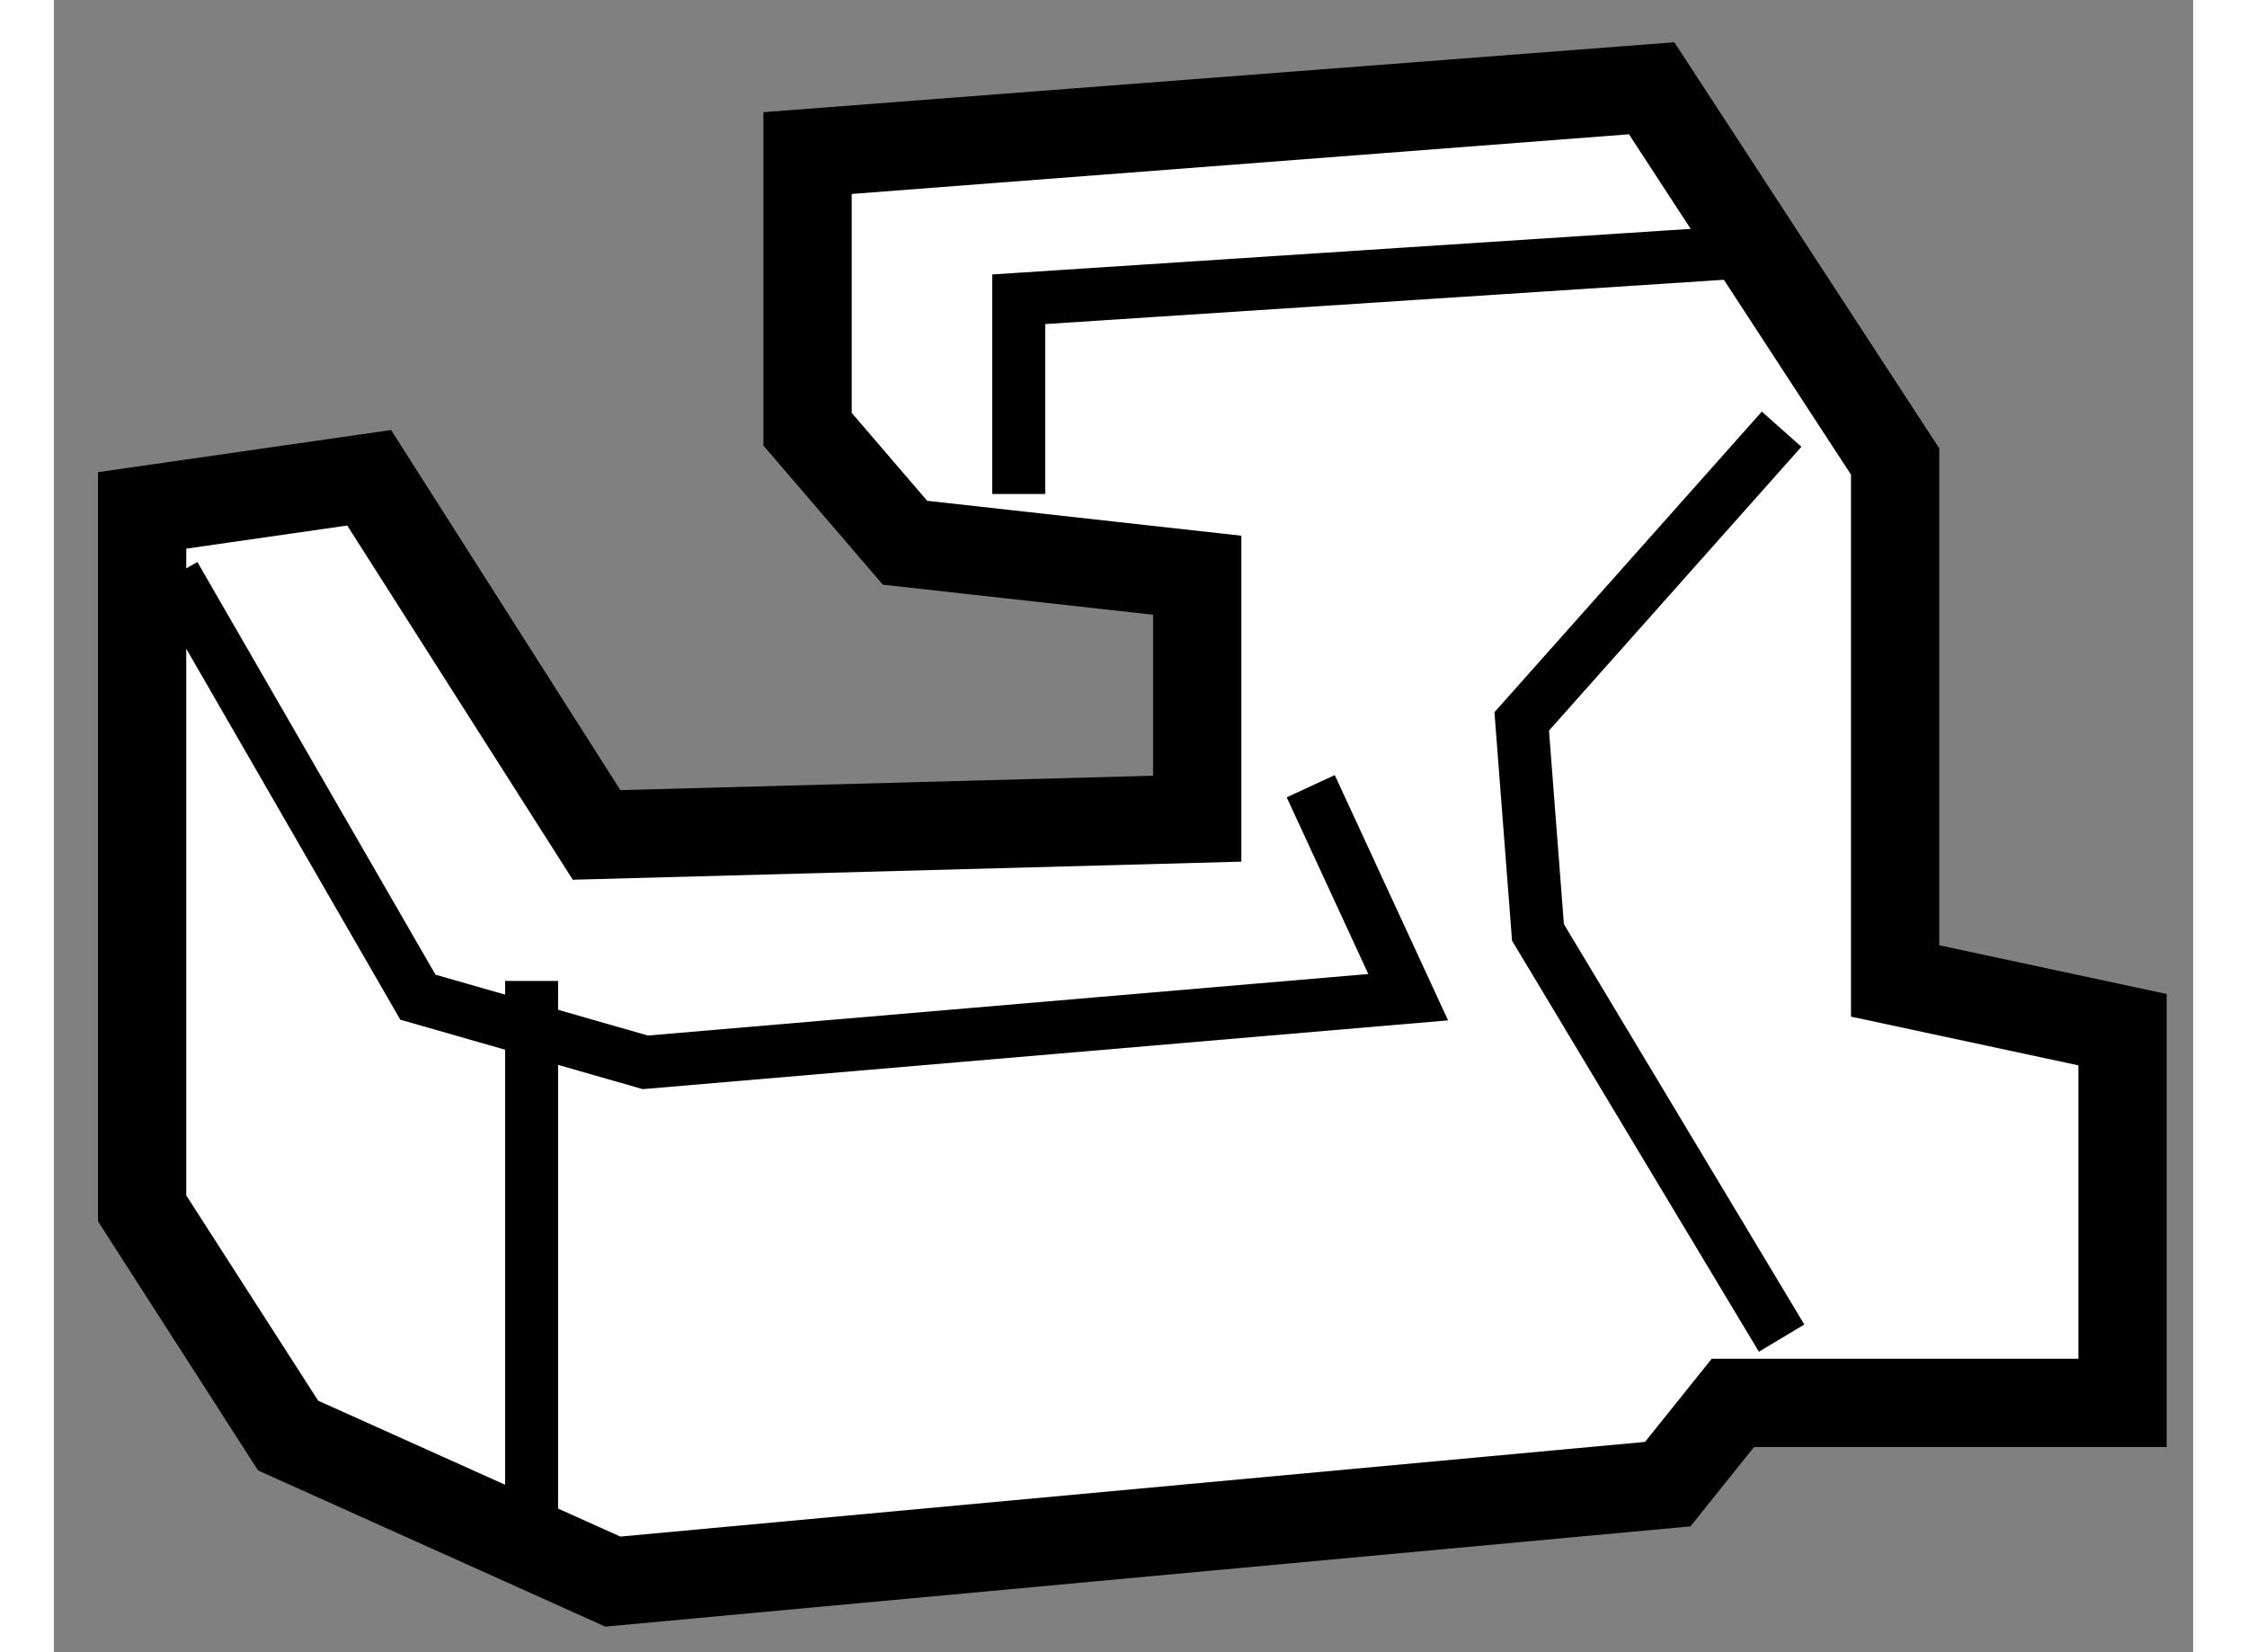
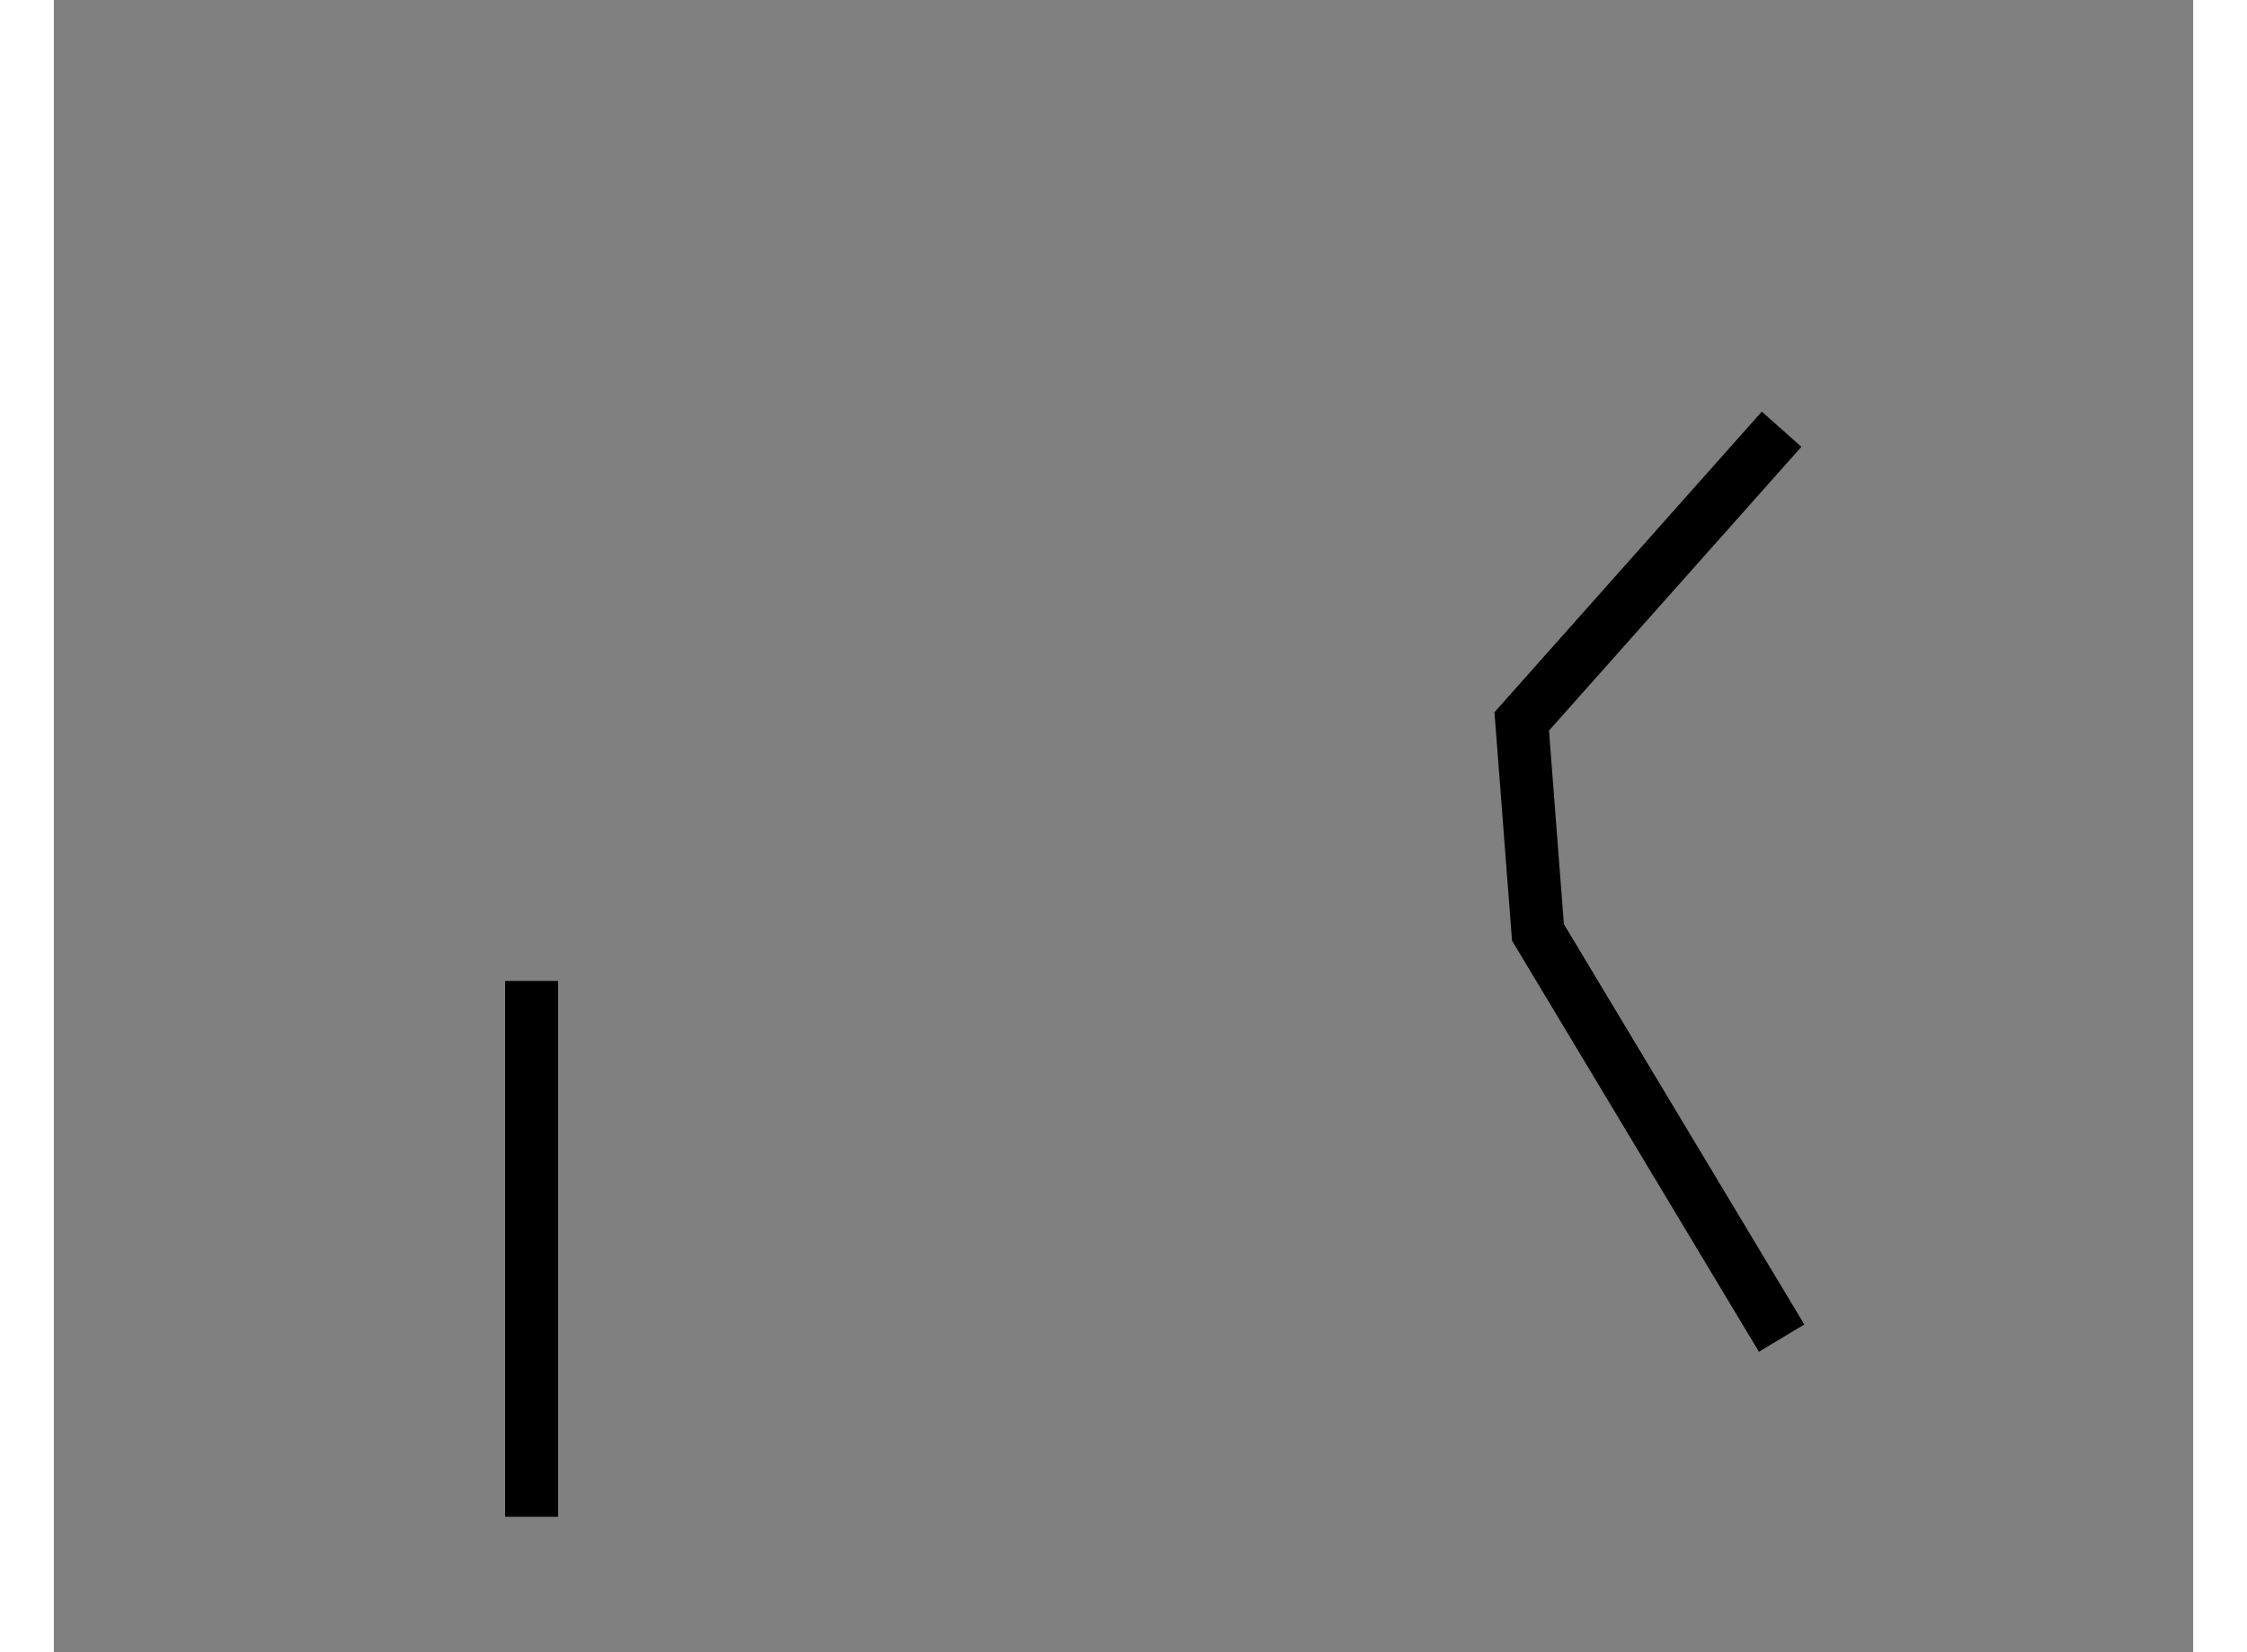
<svg xmlns="http://www.w3.org/2000/svg" version="1.1" x="0px" y="0px" width="244.8px" height="180px" viewBox="51.088 5.792 12.117 9.358" enable-background="new 0 0 244.8 180" xml:space="preserve">
  <rect x="51.088" y="5.792" width="12.117" height="9.358" fill="#808080" stroke="none" />
  <g>
-     <polygon fill="#FFFFFF" stroke="#000000" stroke-width="0.5" points="57.564,9.05 57.564,10.429 54.162,10.521 52.874,8.498      51.588,8.683 51.588,12.636 52.415,13.923 54.254,14.75 60.229,14.198 60.598,13.738 62.805,13.738 62.805,11.624 61.517,11.348      61.517,8.406 60.138,6.292 55.357,6.659 55.357,8.223 55.909,8.866   " />
-     <polyline fill="none" stroke="#000000" stroke-width="0.3" points="51.771,9.05 53.15,11.44 54.438,11.809 58.759,11.44      58.207,10.245   " />
-     <polyline fill="none" stroke="#000000" stroke-width="0.3" points="56.553,8.59 56.553,7.487 60.781,7.211   " />
    <polyline fill="none" stroke="#000000" stroke-width="0.3" points="60.874,8.223 59.402,9.878 59.494,11.073 60.874,13.371   " />
    <line fill="none" stroke="#000000" stroke-width="0.3" x1="53.794" y1="11.348" x2="53.794" y2="14.383" />
  </g>
</svg>